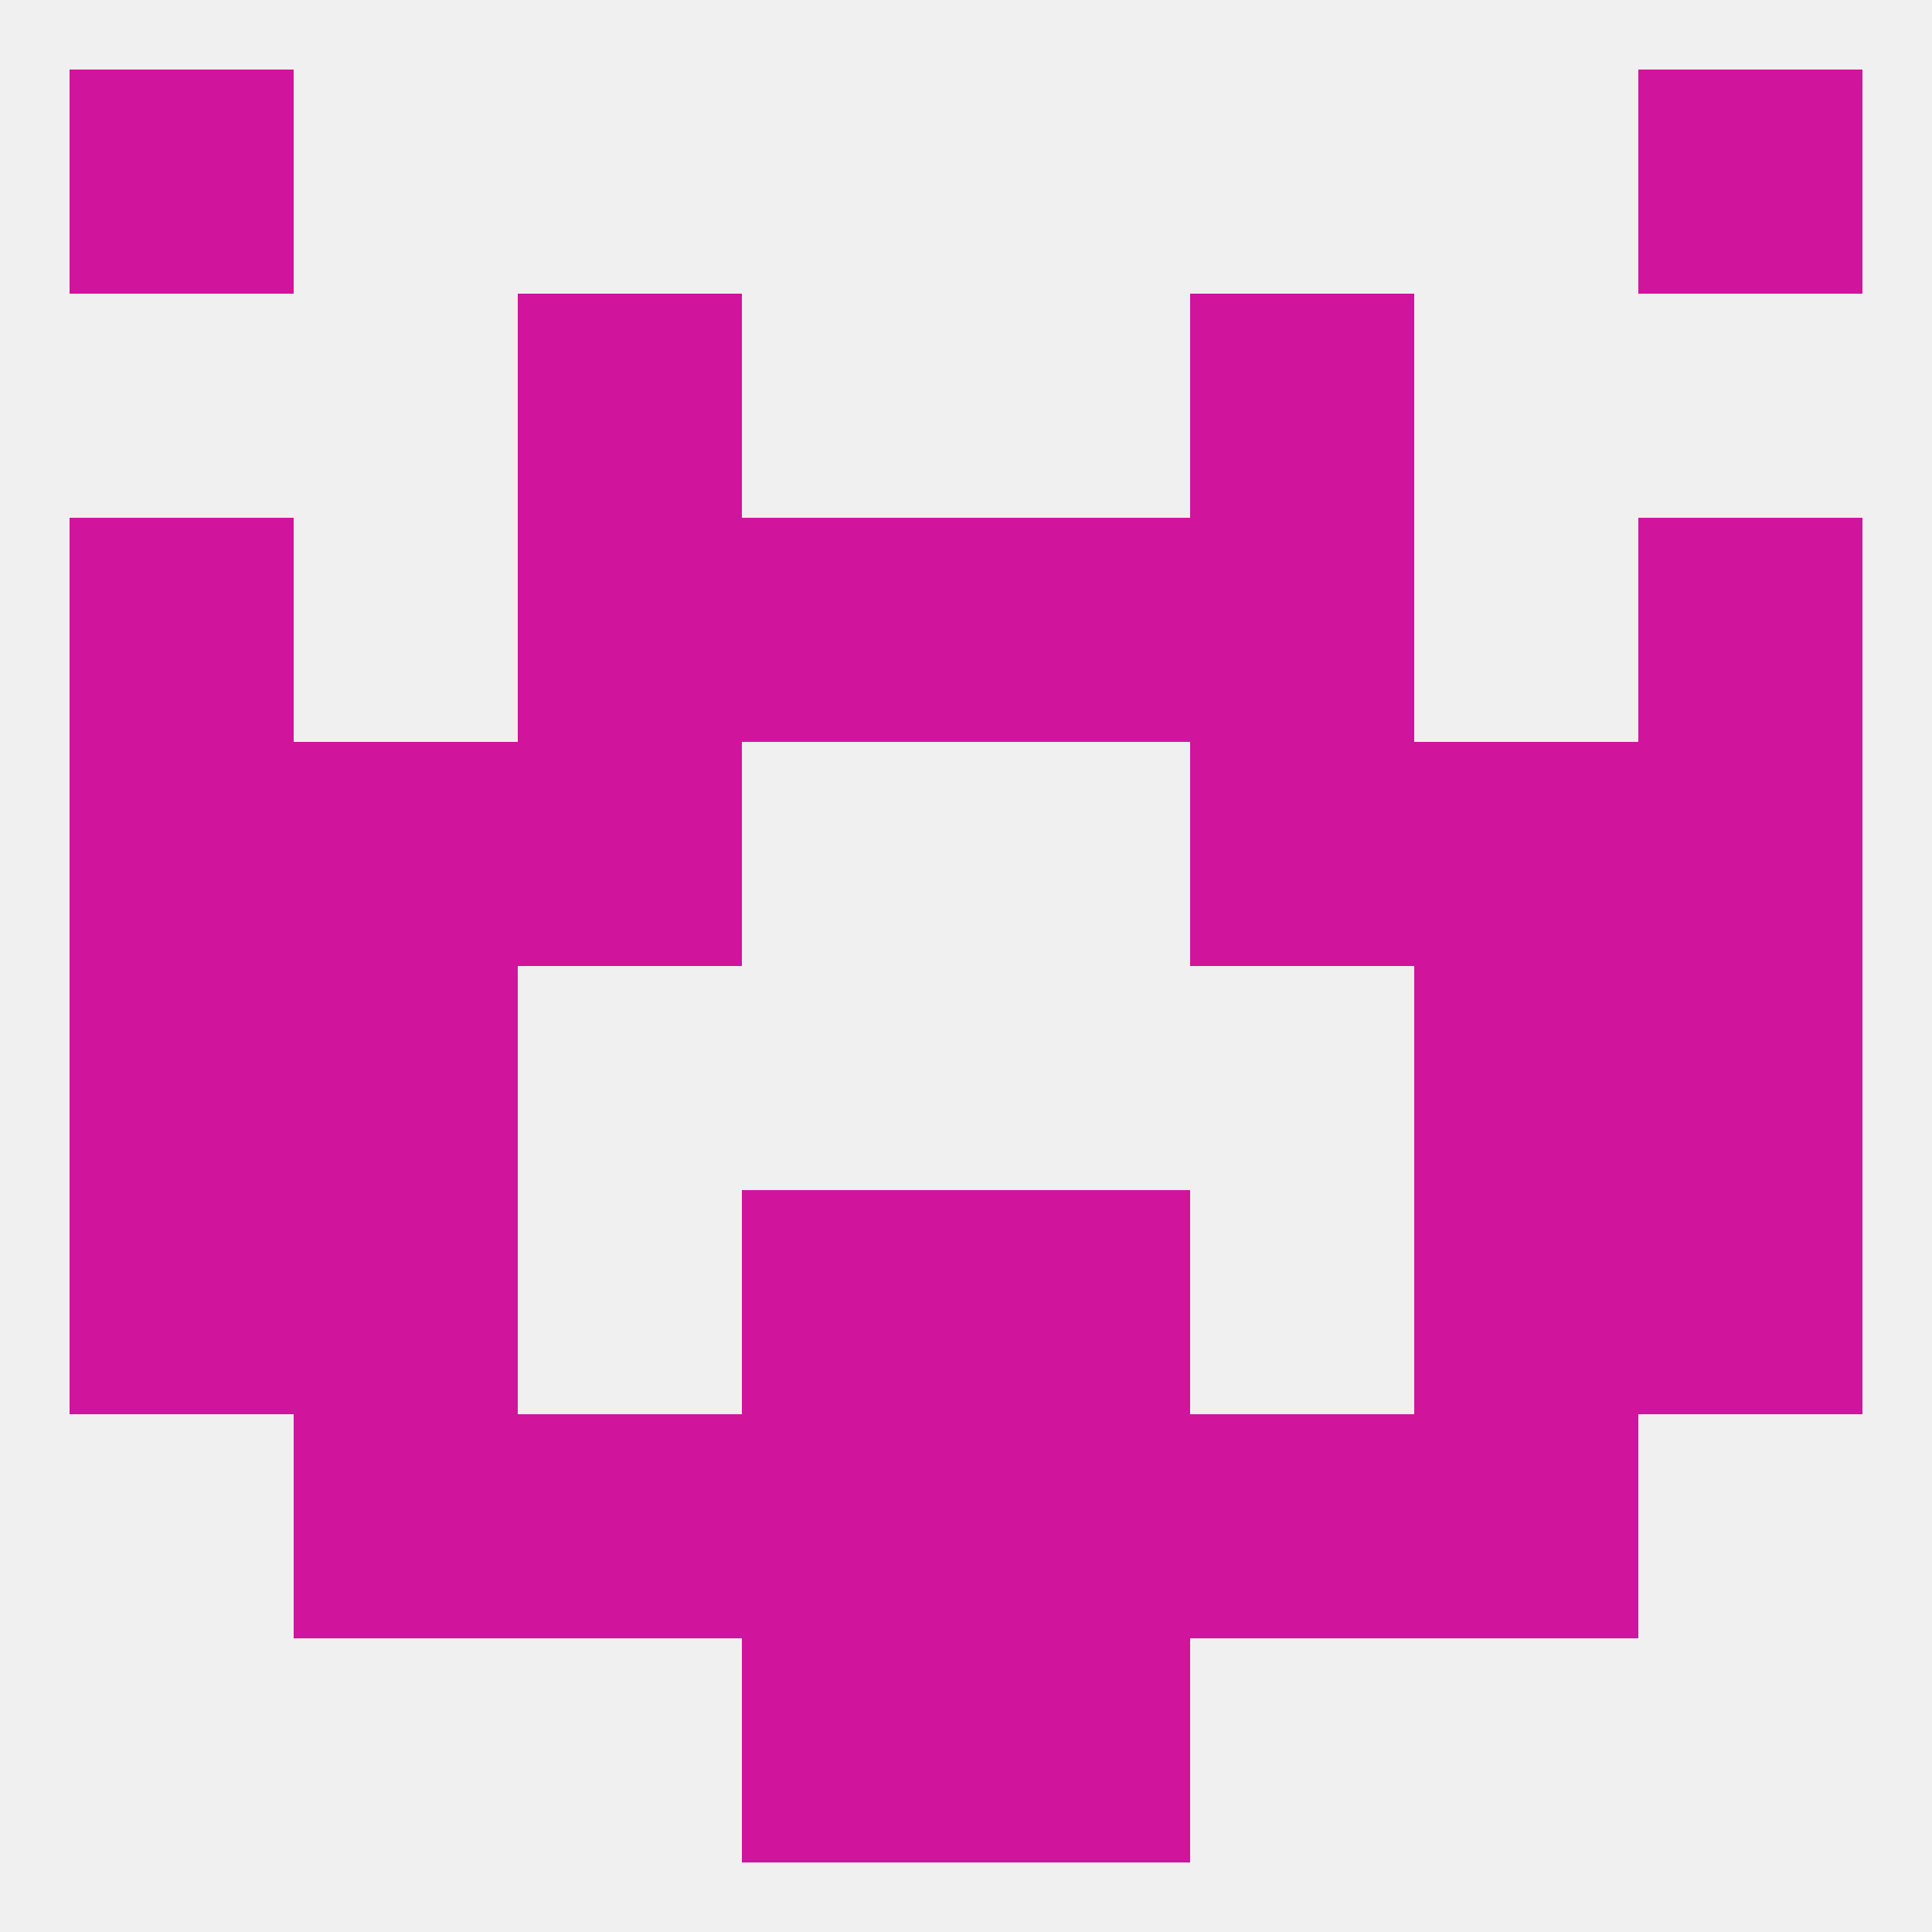
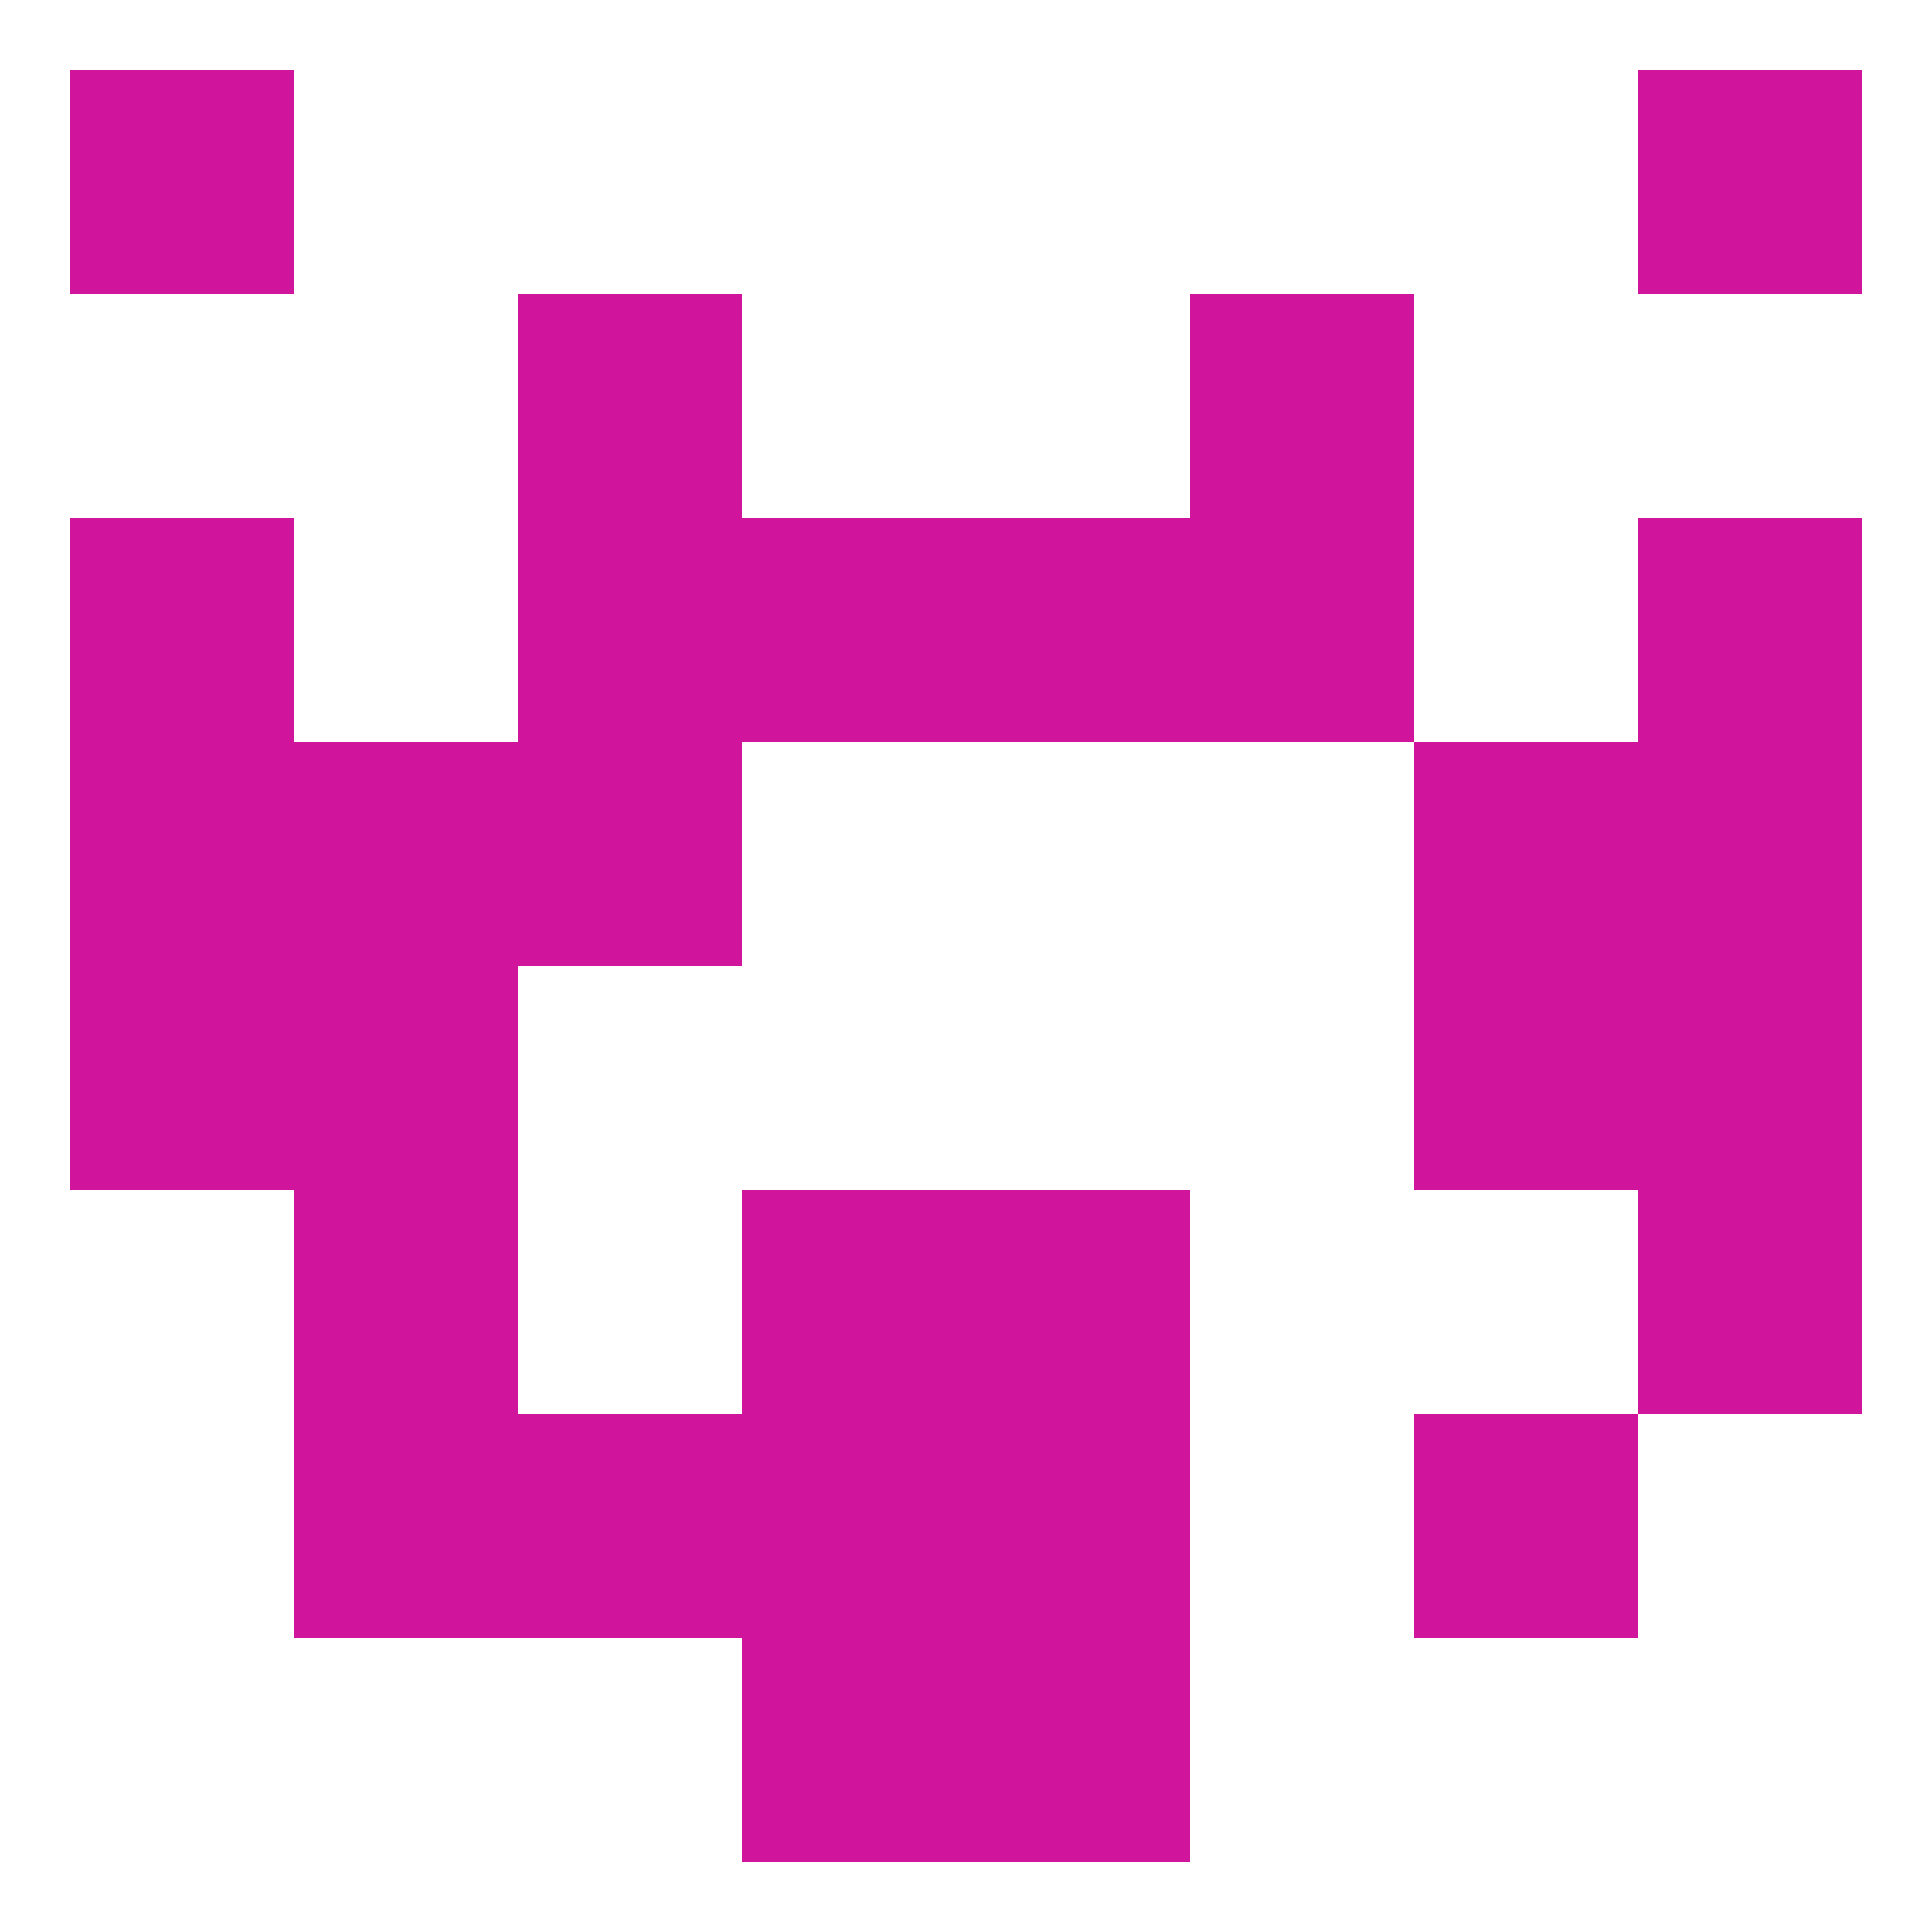
<svg xmlns="http://www.w3.org/2000/svg" version="1.1" baseprofile="full" width="250" height="250" viewBox="0 0 250 250">
-   <rect width="100%" height="100%" fill="rgba(240,240,240,255)" />
  <rect x="125" y="67" width="29" height="29" fill="rgba(208,20,155,255)" />
  <rect x="67" y="67" width="29" height="29" fill="rgba(208,20,155,255)" />
  <rect x="154" y="67" width="29" height="29" fill="rgba(208,20,155,255)" />
  <rect x="9" y="67" width="29" height="29" fill="rgba(208,20,155,255)" />
  <rect x="212" y="67" width="29" height="29" fill="rgba(208,20,155,255)" />
  <rect x="96" y="67" width="29" height="29" fill="rgba(208,20,155,255)" />
  <rect x="9" y="96" width="29" height="29" fill="rgba(208,20,155,255)" />
  <rect x="212" y="96" width="29" height="29" fill="rgba(208,20,155,255)" />
  <rect x="67" y="96" width="29" height="29" fill="rgba(208,20,155,255)" />
-   <rect x="154" y="96" width="29" height="29" fill="rgba(208,20,155,255)" />
  <rect x="38" y="96" width="29" height="29" fill="rgba(208,20,155,255)" />
  <rect x="183" y="96" width="29" height="29" fill="rgba(208,20,155,255)" />
  <rect x="67" y="38" width="29" height="29" fill="rgba(208,20,155,255)" />
  <rect x="154" y="38" width="29" height="29" fill="rgba(208,20,155,255)" />
-   <rect x="183" y="154" width="29" height="29" fill="rgba(208,20,155,255)" />
-   <rect x="9" y="154" width="29" height="29" fill="rgba(208,20,155,255)" />
  <rect x="212" y="154" width="29" height="29" fill="rgba(208,20,155,255)" />
  <rect x="96" y="154" width="29" height="29" fill="rgba(208,20,155,255)" />
  <rect x="125" y="154" width="29" height="29" fill="rgba(208,20,155,255)" />
  <rect x="38" y="154" width="29" height="29" fill="rgba(208,20,155,255)" />
  <rect x="183" y="183" width="29" height="29" fill="rgba(208,20,155,255)" />
  <rect x="96" y="183" width="29" height="29" fill="rgba(208,20,155,255)" />
  <rect x="125" y="183" width="29" height="29" fill="rgba(208,20,155,255)" />
  <rect x="67" y="183" width="29" height="29" fill="rgba(208,20,155,255)" />
-   <rect x="154" y="183" width="29" height="29" fill="rgba(208,20,155,255)" />
  <rect x="38" y="183" width="29" height="29" fill="rgba(208,20,155,255)" />
  <rect x="9" y="9" width="29" height="29" fill="rgba(208,20,155,255)" />
  <rect x="212" y="9" width="29" height="29" fill="rgba(208,20,155,255)" />
  <rect x="96" y="212" width="29" height="29" fill="rgba(208,20,155,255)" />
  <rect x="125" y="212" width="29" height="29" fill="rgba(208,20,155,255)" />
  <rect x="9" y="125" width="29" height="29" fill="rgba(208,20,155,255)" />
  <rect x="212" y="125" width="29" height="29" fill="rgba(208,20,155,255)" />
  <rect x="38" y="125" width="29" height="29" fill="rgba(208,20,155,255)" />
  <rect x="183" y="125" width="29" height="29" fill="rgba(208,20,155,255)" />
</svg>